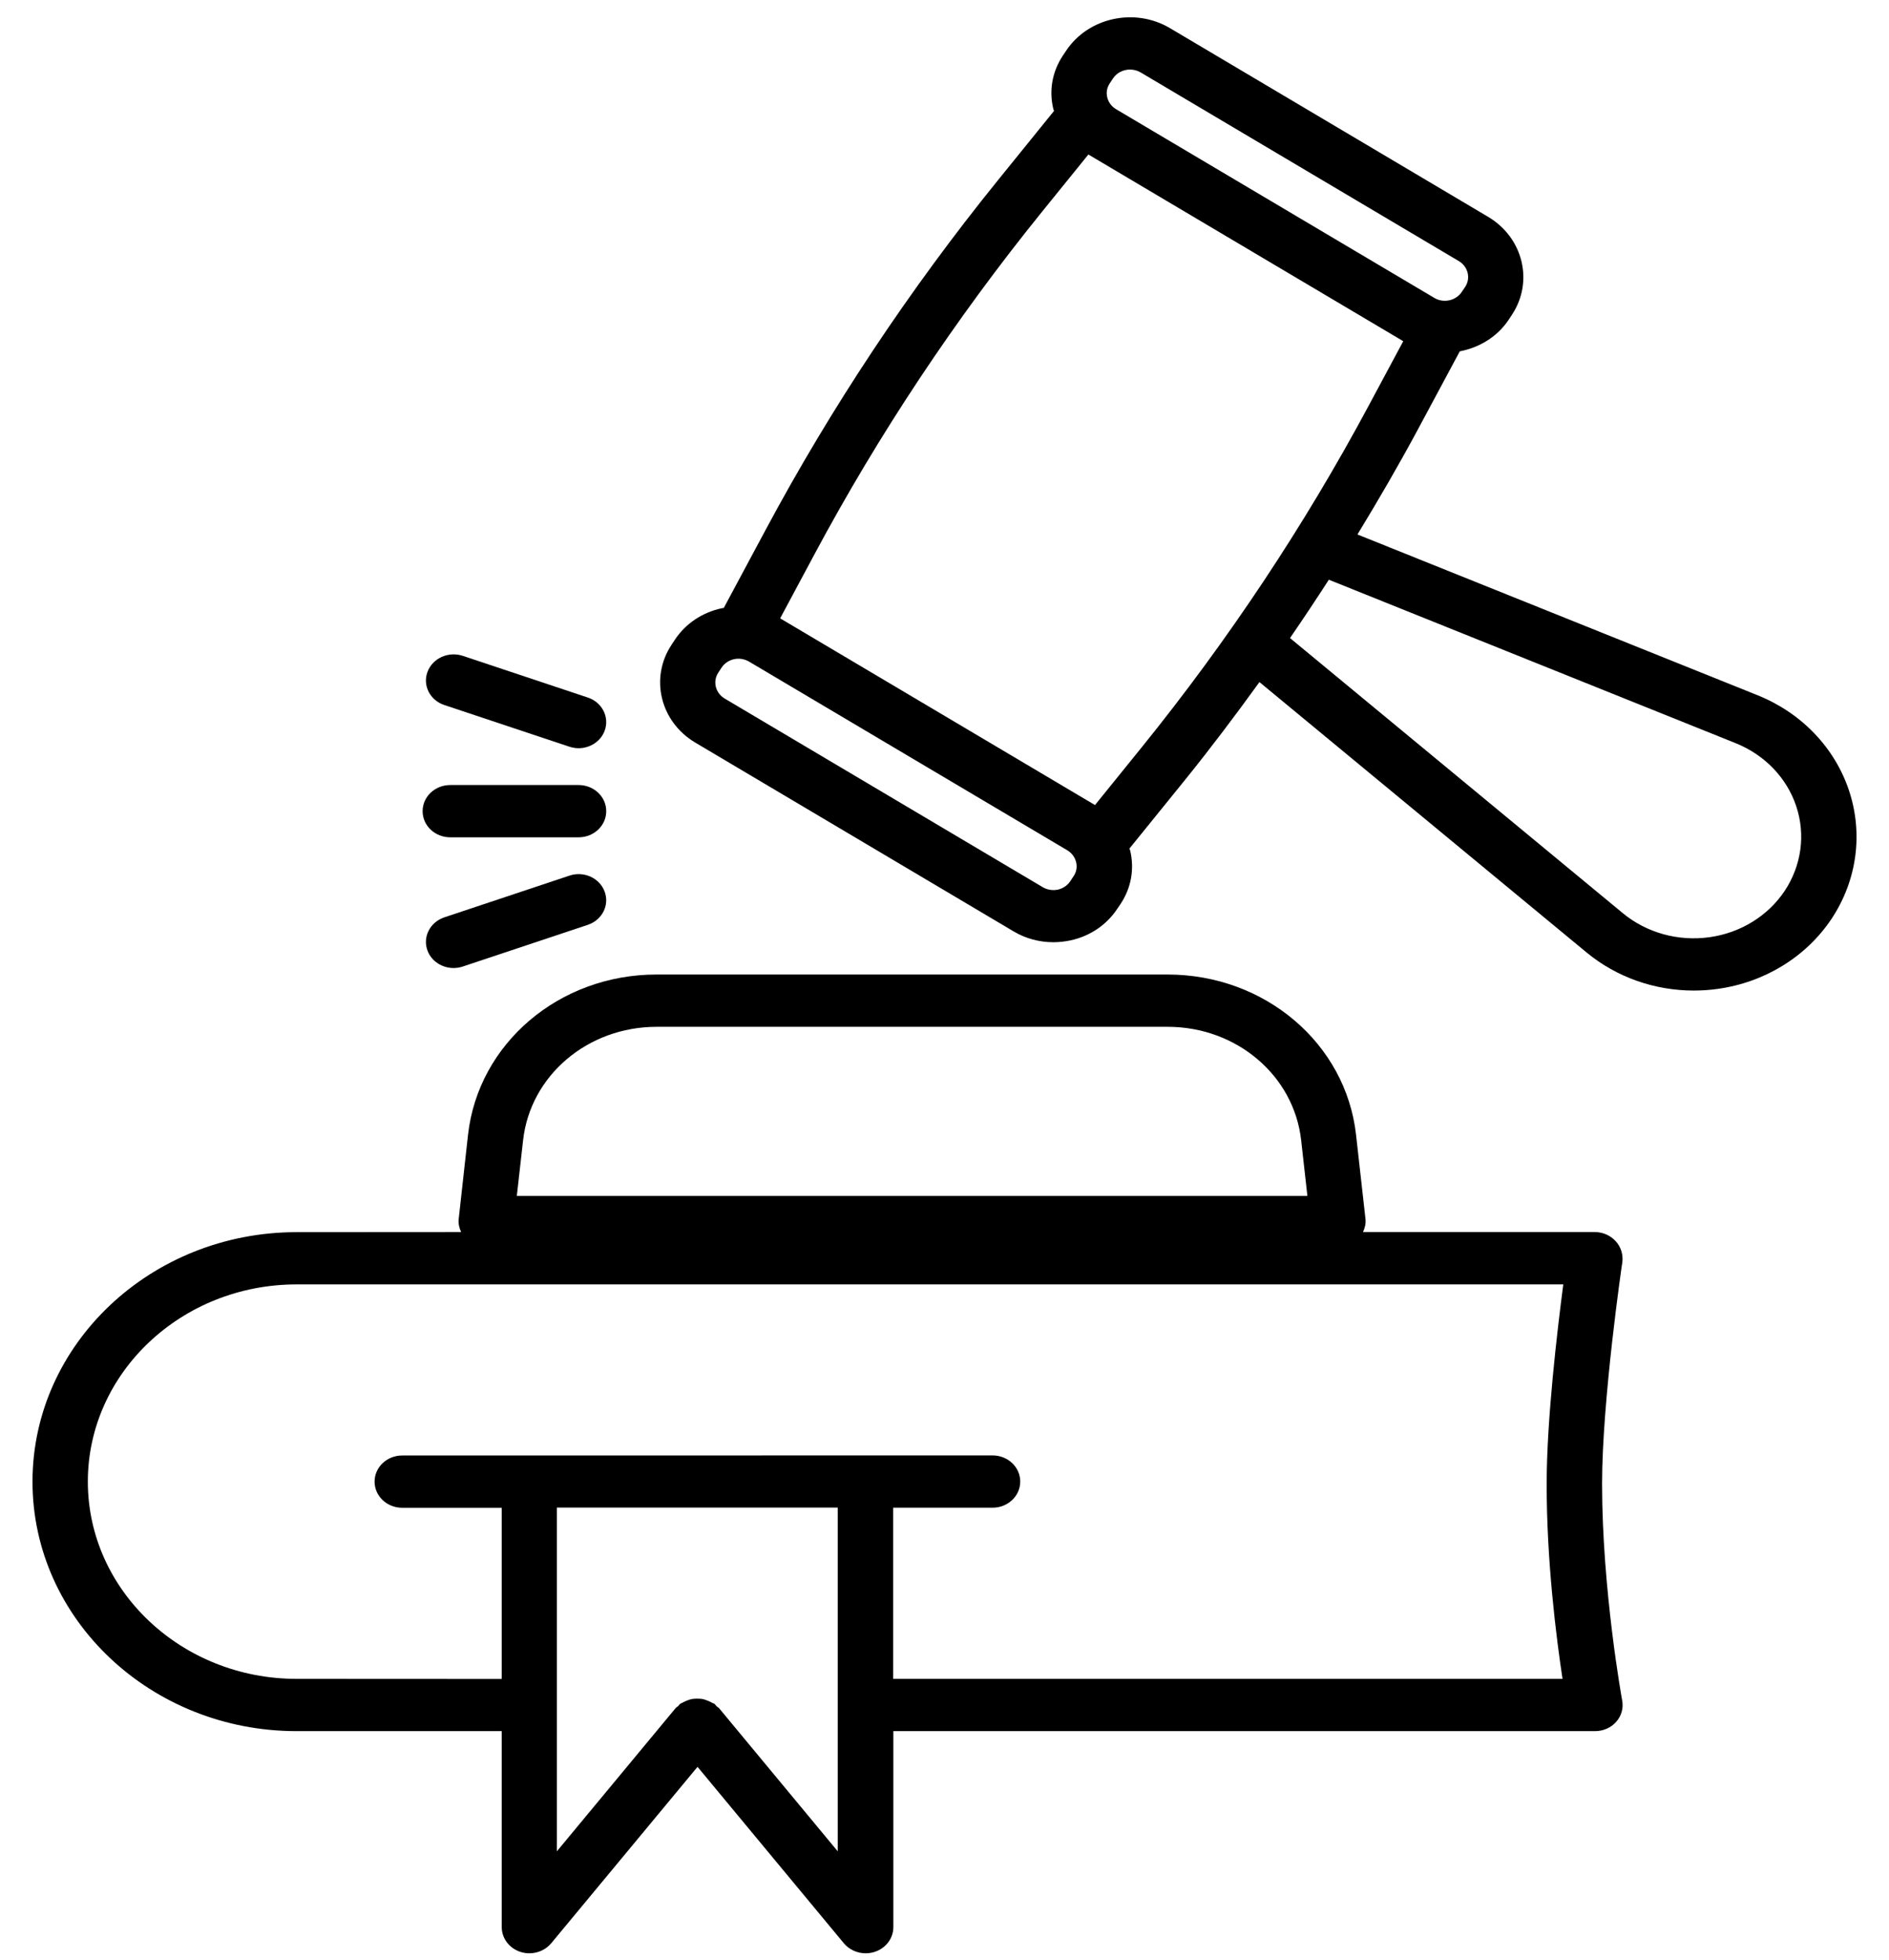
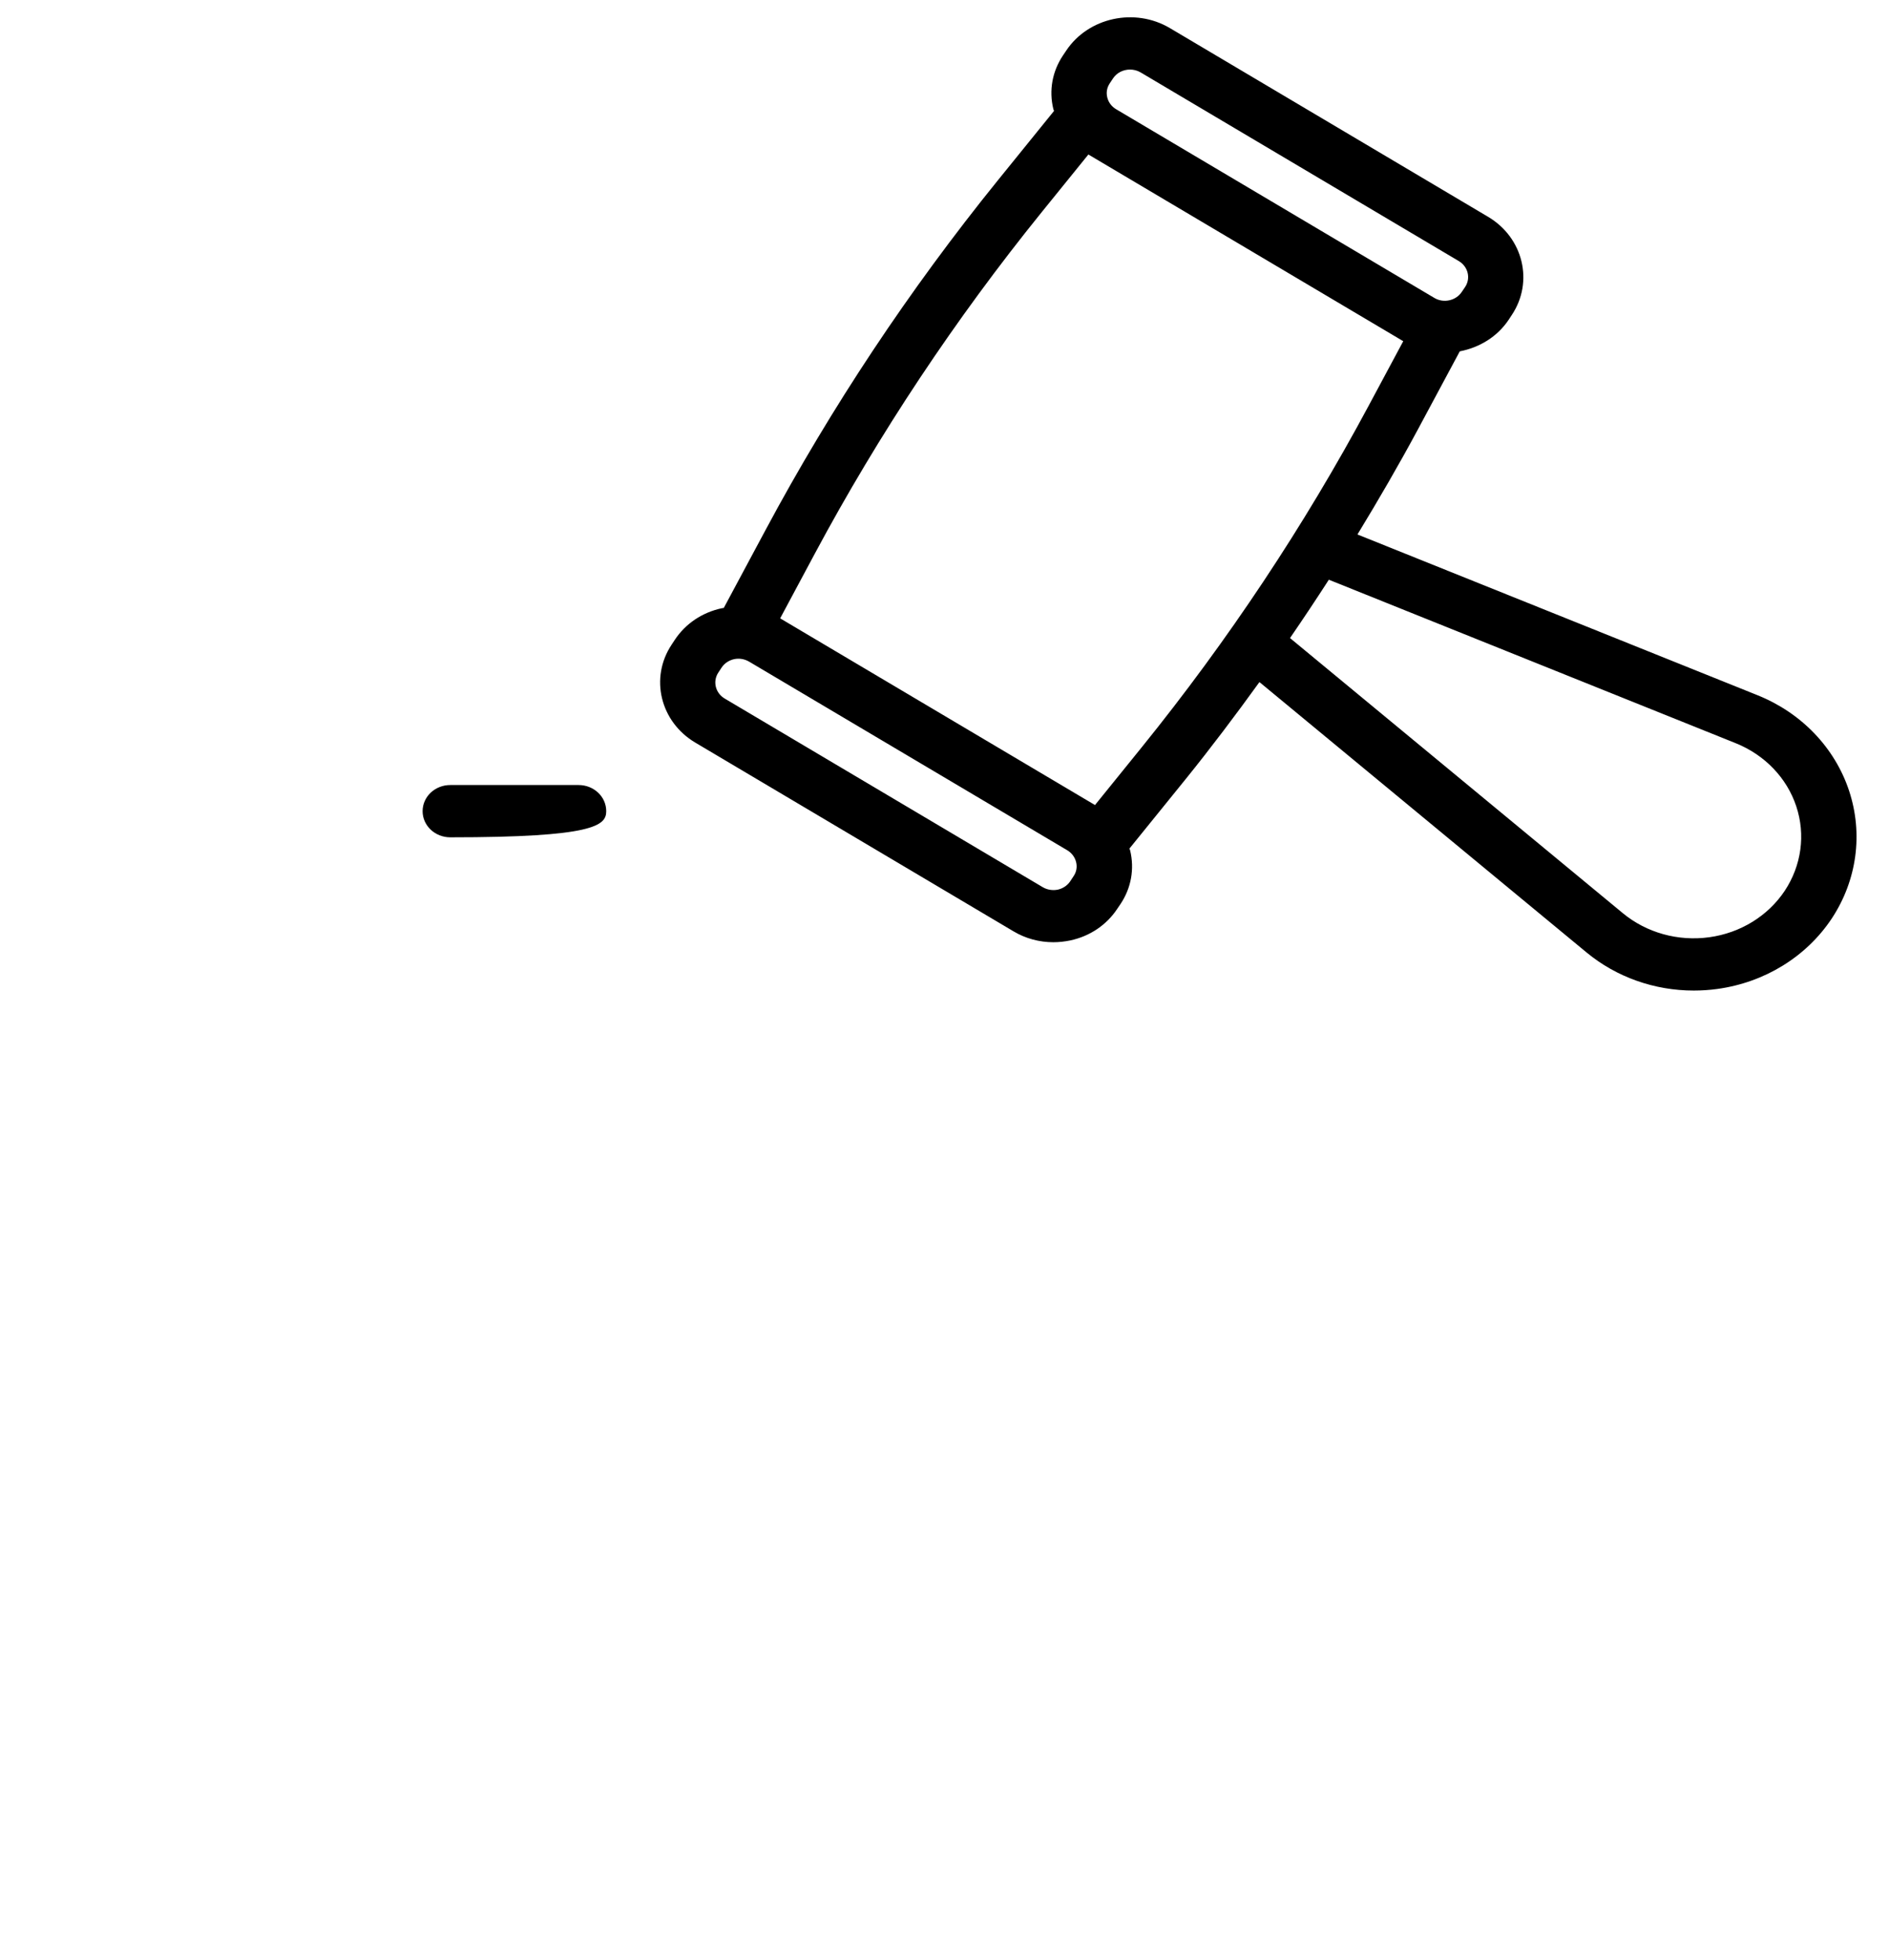
<svg xmlns="http://www.w3.org/2000/svg" width="54" height="56" viewBox="0 0 54 56" fill="none">
-   <path d="M46.184 35.465C46.033 35.301 45.817 35.207 45.587 35.207H38.964C39.016 35.092 39.048 34.967 39.035 34.84L38.765 32.429C38.473 29.816 36.157 27.848 33.378 27.848H18.766C15.986 27.848 13.671 29.818 13.379 32.429L13.112 34.84C13.099 34.967 13.128 35.09 13.182 35.207L8.478 35.21C4.317 35.21 0.929 38.409 0.929 42.34C0.929 46.27 4.316 49.469 8.478 49.469H14.343V55.07C14.343 55.388 14.556 55.671 14.874 55.776C14.961 55.804 15.047 55.817 15.134 55.817C15.371 55.817 15.603 55.715 15.757 55.531L19.94 50.489L24.123 55.531C24.277 55.715 24.509 55.817 24.747 55.817C24.833 55.817 24.92 55.804 25.006 55.776C25.325 55.671 25.538 55.388 25.538 55.07V49.469H45.596C45.83 49.469 46.052 49.373 46.2 49.204C46.351 49.036 46.413 48.812 46.373 48.595C46.367 48.565 45.798 45.439 45.798 42.398C45.798 40.015 46.37 36.1 46.378 36.061C46.403 35.845 46.335 35.628 46.184 35.465ZM14.953 32.587C15.158 30.736 16.799 29.342 18.769 29.342H33.38C35.35 29.342 36.991 30.736 37.196 32.587L37.374 34.175H14.774L14.953 32.587ZM20.558 48.816C20.537 48.791 20.509 48.781 20.485 48.758C20.461 48.735 20.45 48.709 20.423 48.689C20.407 48.676 20.385 48.674 20.366 48.664C20.321 48.636 20.272 48.615 20.221 48.595C20.175 48.577 20.132 48.562 20.083 48.551C20.032 48.541 19.983 48.541 19.932 48.541C19.881 48.541 19.832 48.541 19.781 48.551C19.735 48.559 19.689 48.577 19.646 48.592C19.595 48.613 19.546 48.633 19.5 48.661C19.484 48.671 19.462 48.674 19.446 48.687C19.419 48.707 19.408 48.732 19.384 48.755C19.36 48.778 19.33 48.788 19.311 48.814L15.919 52.903V43.081H23.948V52.903L20.558 48.816ZM44.667 47.975H25.533V43.084H28.375C28.812 43.084 29.165 42.75 29.165 42.337C29.165 41.924 28.812 41.59 28.375 41.59L11.498 41.592C11.061 41.592 10.708 41.926 10.708 42.339C10.708 42.752 11.061 43.086 11.498 43.086H14.343V47.978L8.478 47.975C5.189 47.975 2.511 45.447 2.511 42.339C2.511 39.232 5.189 36.703 8.478 36.703H44.689C44.516 38.021 44.214 40.583 44.214 42.398C44.211 44.605 44.489 46.8 44.667 47.975Z" fill="black" />
  <path d="M52.858 22.594C52.45 21.365 51.495 20.369 50.24 19.866L38.805 15.273C39.407 14.284 39.987 13.287 40.532 12.273L41.73 10.04C42.286 9.933 42.799 9.629 43.126 9.14L43.22 8.997C43.849 8.049 43.544 6.792 42.54 6.196L33.445 0.804C32.441 0.208 31.11 0.499 30.479 1.447L30.387 1.584C30.079 2.043 29.982 2.589 30.112 3.119C30.117 3.137 30.125 3.152 30.131 3.17L28.525 5.153C25.996 8.278 23.761 11.641 21.883 15.148L20.69 17.373C20.671 17.376 20.652 17.376 20.633 17.381C20.072 17.501 19.597 17.822 19.292 18.281L19.198 18.424C18.569 19.372 18.874 20.628 19.878 21.222L28.973 26.614C29.318 26.82 29.712 26.925 30.112 26.925C30.271 26.925 30.433 26.907 30.595 26.874C31.156 26.754 31.631 26.433 31.936 25.974L32.031 25.834C32.338 25.375 32.435 24.829 32.306 24.299C32.3 24.281 32.292 24.266 32.287 24.248L33.893 22.265C34.624 21.36 35.323 20.432 36.003 19.491L45.355 27.218C46.21 27.924 47.298 28.306 48.418 28.306C48.642 28.306 48.869 28.291 49.095 28.26C50.447 28.074 51.638 27.34 52.364 26.247C53.084 25.156 53.266 23.825 52.858 22.594ZM31.726 2.378L31.818 2.24C31.925 2.077 32.112 1.988 32.303 1.988C32.406 1.988 32.511 2.013 32.606 2.069L41.701 7.46C41.968 7.618 42.049 7.952 41.882 8.202L41.787 8.342C41.617 8.595 41.264 8.671 41.002 8.513L31.907 3.122C31.777 3.045 31.688 2.926 31.653 2.785C31.618 2.645 31.642 2.502 31.726 2.378ZM30.689 25.039L30.595 25.182C30.514 25.304 30.387 25.388 30.241 25.422C30.096 25.452 29.939 25.429 29.81 25.353L20.715 19.961C20.45 19.803 20.369 19.47 20.534 19.22L20.628 19.077C20.709 18.955 20.836 18.87 20.982 18.837C21.13 18.804 21.281 18.83 21.413 18.906L30.509 24.297C30.638 24.374 30.727 24.494 30.762 24.634C30.797 24.774 30.773 24.917 30.689 25.039ZM32.635 21.358L31.302 23.005L22.302 17.67L23.292 15.822C25.127 12.396 27.311 9.113 29.78 6.061L31.113 4.415L40.114 9.75L39.123 11.598C37.288 15.021 35.105 18.304 32.635 21.358ZM51.02 25.455C50.539 26.176 49.754 26.66 48.861 26.783C47.967 26.905 47.069 26.655 46.391 26.095L36.877 18.233C37.255 17.683 37.625 17.127 37.987 16.566L49.619 21.238C50.447 21.572 51.079 22.227 51.349 23.041C51.619 23.854 51.497 24.733 51.02 25.455Z" fill="black" />
-   <path d="M12.702 20.147L16.275 21.337C16.361 21.365 16.45 21.381 16.54 21.381C16.863 21.381 17.171 21.189 17.284 20.884C17.43 20.496 17.214 20.068 16.804 19.933L13.231 18.742C12.818 18.605 12.367 18.809 12.221 19.199C12.076 19.584 12.291 20.012 12.702 20.147Z" fill="black" />
-   <path d="M16.275 25.023L12.702 26.214C12.291 26.352 12.076 26.777 12.221 27.165C12.335 27.471 12.64 27.662 12.966 27.662C13.053 27.662 13.142 27.649 13.231 27.619L16.804 26.428C17.214 26.29 17.43 25.865 17.284 25.477C17.139 25.087 16.688 24.883 16.275 25.023Z" fill="black" />
-   <path d="M12.872 23.927H16.539C16.977 23.927 17.33 23.593 17.33 23.18C17.33 22.767 16.977 22.433 16.539 22.433H12.872C12.434 22.433 12.081 22.767 12.081 23.18C12.081 23.593 12.434 23.927 12.872 23.927Z" fill="black" />
+   <path d="M12.872 23.927C16.977 23.927 17.33 23.593 17.33 23.18C17.33 22.767 16.977 22.433 16.539 22.433H12.872C12.434 22.433 12.081 22.767 12.081 23.18C12.081 23.593 12.434 23.927 12.872 23.927Z" fill="black" />
</svg>